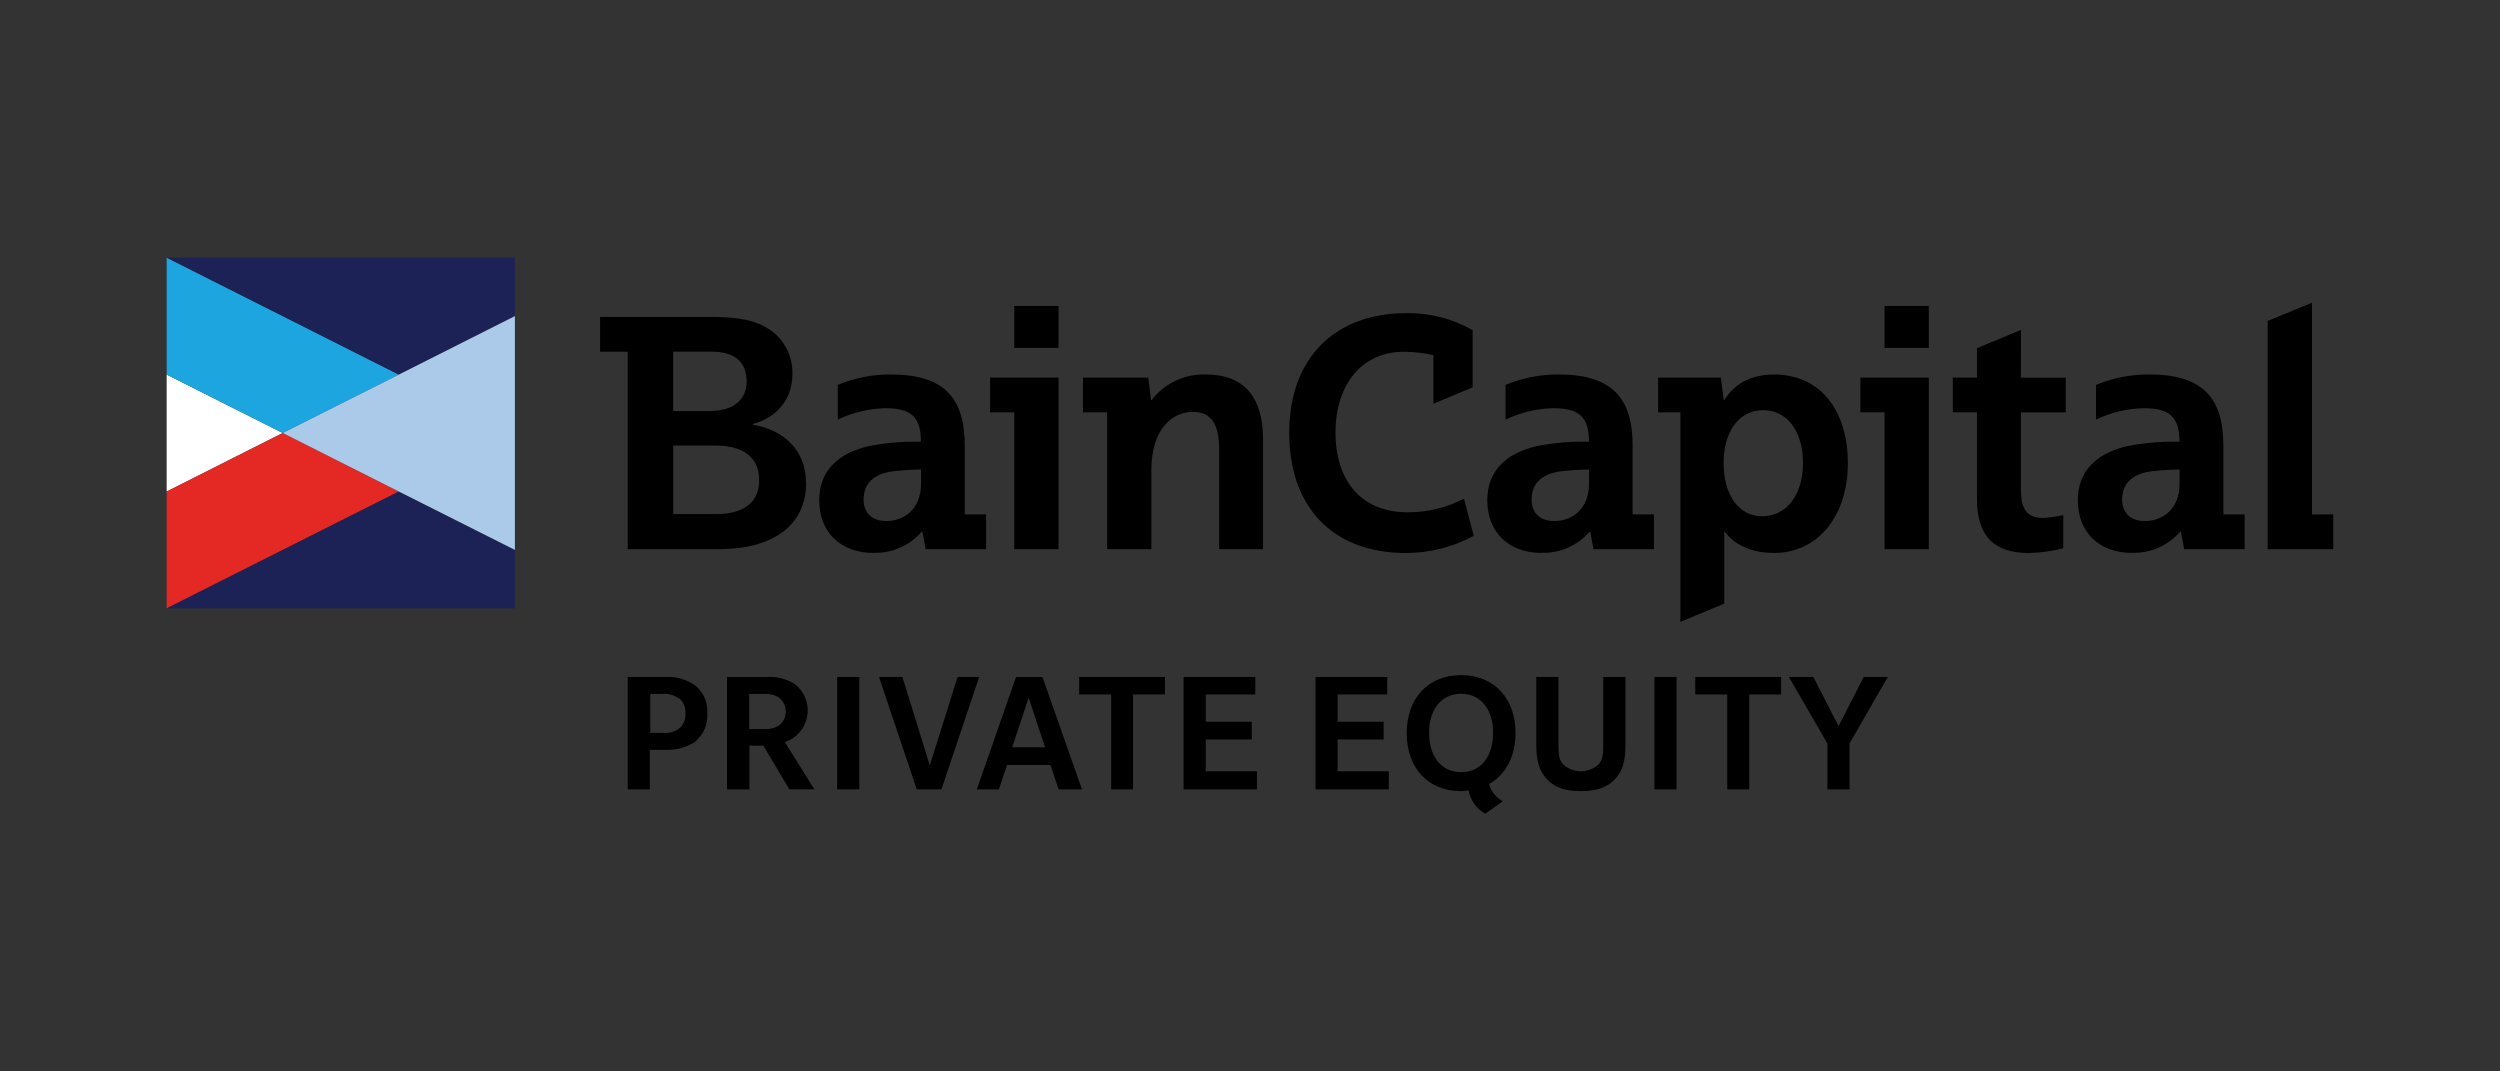
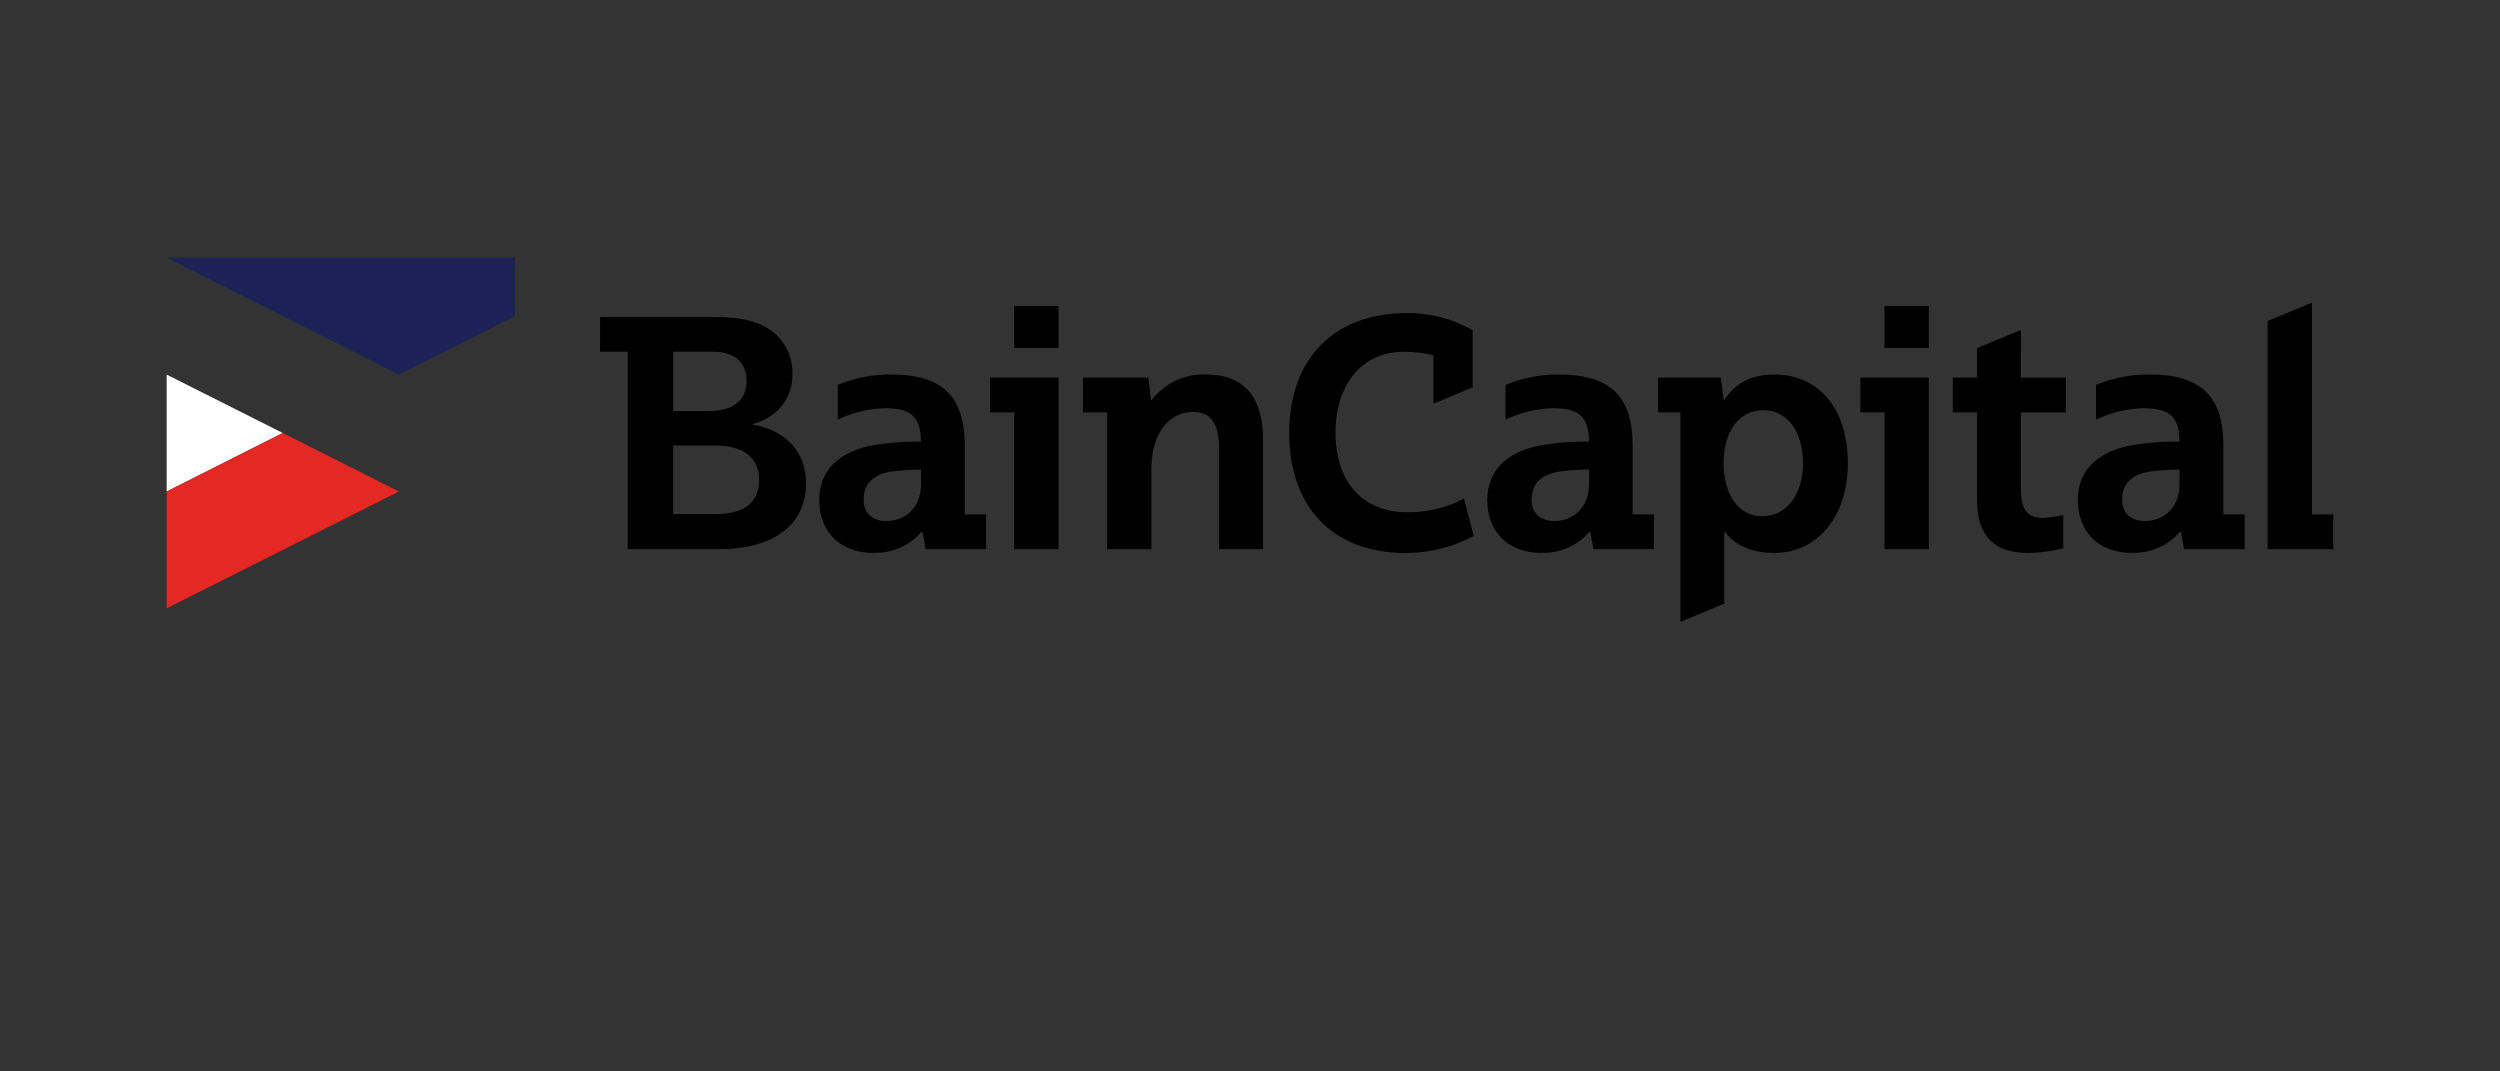
<svg xmlns="http://www.w3.org/2000/svg" width="210" height="90" viewBox="0 0 210 90" fill="none">
  <rect x="0" y="0" width="210" height="90" fill="#333333" stroke="none" />
  <g clip-path="url(#clip0_35_2842)">
    <g style="mix-blend-mode:luminosity">
      <path d="M14 41.287L23.75 36.372L14 31.467V41.287Z" fill="white" />
      <path d="M14 41.287V51.102L33.501 41.287L23.75 36.372L14 41.287Z" fill="#E42823" />
-       <path d="M14 51.102H43.252V46.192L33.501 41.287L14 51.102Z" fill="#1C2156" />
-       <path d="M14 21.642V31.467L23.75 36.372L33.501 31.467L14 21.642Z" fill="#1CA5DE" />
      <path d="M14 21.642L33.501 31.467L43.252 26.552V21.642H14Z" fill="#1C2156" />
-       <path d="M33.501 31.467L23.75 36.372L33.501 41.287L43.251 46.192V36.372V26.552L33.501 31.467Z" fill="#ABCAE9" />
    </g>
    <path d="M183.085 39.441C182.258 39.448 181.432 39.503 180.612 39.604C179.088 39.844 178.26 40.627 178.26 41.967C178.26 43.133 179.027 43.767 180.16 43.767C181.714 43.767 183.085 42.709 183.085 40.637V39.441ZM179.108 46.447C176.31 46.447 174.538 44.693 174.538 42.013C174.538 39.573 176.092 38.085 178.677 37.477C180.125 37.195 181.6 37.07 183.075 37.103C183.075 35.006 182.232 34.29 180.073 34.29C178.685 34.319 177.319 34.645 176.066 35.246V32.331C177.494 31.738 179.026 31.44 180.571 31.457C185.101 31.457 186.762 33.502 186.762 37.43V43.21H188.549V46.13H183.471L183.191 44.657H183.136C182.636 45.236 182.015 45.696 181.318 46.004C180.621 46.311 179.864 46.459 179.103 46.437M133.479 39.441C132.65 39.448 131.823 39.503 131.001 39.604C129.477 39.844 128.654 40.627 128.654 41.967C128.654 43.133 129.416 43.767 130.549 43.767C132.108 43.767 133.474 42.709 133.474 40.637L133.479 39.441ZM129.502 46.447C126.704 46.447 124.932 44.693 124.932 42.013C124.932 39.573 126.486 38.085 129.071 37.477C130.521 37.194 131.997 37.069 133.474 37.103C133.474 35.006 132.631 34.29 130.472 34.29C129.084 34.318 127.718 34.644 126.466 35.246V32.331C127.886 31.741 129.409 31.444 130.945 31.457C135.48 31.457 137.14 33.502 137.14 37.43V43.21H138.928V46.13H133.85L133.58 44.657H133.53C133.03 45.236 132.409 45.695 131.712 46.003C131.015 46.31 130.258 46.459 129.497 46.437M77.368 39.441C76.539 39.448 75.712 39.503 74.889 39.604C73.366 39.844 72.543 40.627 72.543 41.967C72.543 43.133 73.31 43.767 74.442 43.767C76.001 43.767 77.368 42.709 77.368 40.637V39.441ZM73.386 46.447C70.593 46.447 68.816 44.693 68.816 42.013C68.816 39.573 70.37 38.085 72.954 37.477C74.405 37.194 75.881 37.069 77.357 37.103C77.357 35.006 76.514 34.29 74.356 34.29C72.975 34.323 71.616 34.65 70.37 35.252V32.331C71.789 31.741 73.312 31.443 74.849 31.457C79.379 31.457 81.039 33.502 81.039 37.43V43.21H82.832V46.13H77.754L77.479 44.657H77.428C76.929 45.236 76.308 45.695 75.611 46.003C74.913 46.311 74.157 46.459 73.396 46.437M151.451 38.914C151.451 36.234 150.136 34.454 148.105 34.454C146.073 34.454 144.783 36.259 144.783 38.883C144.783 41.594 146.073 43.368 148.023 43.368C150.055 43.368 151.451 41.568 151.451 38.908M155.22 38.908C155.22 43.368 152.68 46.447 149.029 46.447C146.84 46.447 145.545 45.568 144.89 44.668H144.839V50.703L141.152 52.237V34.638H139.278V31.717H144.55L144.788 33.605H144.839C145.312 32.858 146.419 31.457 149.029 31.457C152.848 31.457 155.22 34.403 155.22 38.914M101.348 31.457C100.465 31.418 99.585 31.593 98.783 31.967C97.981 32.341 97.279 32.902 96.737 33.605H96.686L96.452 31.717H90.968V34.638H92.999V46.13H96.716V39.481C96.716 35.901 98.59 34.597 100.195 34.597C101.718 34.597 102.409 35.584 102.409 37.778V46.13H106.096V36.924C106.096 33.318 104.466 31.457 101.327 31.457M118.223 43.031C114.43 43.031 112.185 40.474 112.185 36.316C112.185 32.28 114.425 29.549 117.908 29.549C118.75 29.548 119.588 29.646 120.407 29.84V33.917L123.703 32.536V27.738C122 26.761 120.066 26.266 118.107 26.306C112.282 26.306 108.295 29.917 108.295 36.367C108.295 42.504 111.85 46.453 118.107 46.453C120.091 46.449 122.044 45.956 123.794 45.015L122.977 41.885C121.516 42.647 119.894 43.04 118.249 43.031M194.206 43.215V25.427L190.484 26.961V46.13H195.994V43.21L194.206 43.215ZM63.767 40.295C63.767 38.433 62.422 37.425 60.106 37.425H56.551V43.184H60.136C62.721 43.184 63.773 42.018 63.773 40.295M56.546 34.531H59.553C61.691 34.531 62.716 33.508 62.716 32.06C62.716 30.388 61.701 29.539 59.766 29.539H56.546V34.531ZM67.719 40.504C67.719 44.248 64.793 46.13 60.395 46.13H52.727V29.544H50.406V26.623H59.735C62.239 26.623 63.529 26.966 64.529 27.605C65.174 28.009 65.702 28.578 66.059 29.253C66.415 29.929 66.588 30.687 66.561 31.451C66.561 33.497 65.296 35.062 63.245 35.615V35.671C66.012 36.147 67.698 37.978 67.698 40.499M156.271 34.638H158.302V46.13H162.02V31.717H156.271V34.638ZM158.302 29.227H162.02V25.698H158.302V29.227ZM83.167 34.638H85.198V46.13H88.916V31.717H83.167V34.638ZM85.198 29.227H88.916V25.698H85.198V29.227ZM169.754 31.723H173.522V34.643H169.754V40.985C169.754 42.576 170.094 43.507 171.628 43.507C172.196 43.476 172.76 43.396 173.314 43.266V46.054C172.367 46.296 171.396 46.43 170.419 46.453C167.519 46.453 166.067 45.046 166.067 41.941V34.638H164.036V31.717H166.067V29.247L169.759 27.713L169.754 31.723Z" fill="black" />
-     <path fill-rule="evenodd" clip-rule="evenodd" d="M120.043 61.561C120.043 59.658 121.018 58.278 122.735 58.278C124.446 58.278 125.421 59.664 125.421 61.561C125.421 63.459 124.466 64.86 122.735 64.86C121.003 64.86 120.043 63.464 120.043 61.561ZM125.511 66.697C125.313 66.449 125.166 66.164 125.081 65.857H125.061C125.548 65.638 127.305 64.477 127.305 61.577C127.305 58.676 125.523 56.712 122.735 56.712C119.947 56.712 118.164 58.661 118.164 61.577C118.164 64.492 119.926 66.456 122.735 66.456C122.944 66.458 123.152 66.432 123.354 66.379C123.432 66.792 123.598 67.183 123.841 67.525C124.084 67.866 124.398 68.151 124.761 68.358L126.234 67.3C125.955 67.15 125.709 66.945 125.511 66.697ZM56.962 58.63C56.574 58.366 56.108 58.245 55.642 58.288H54.626V61.561H55.642C56.119 61.614 56.6 61.498 57.003 61.234C57.2 61.082 57.356 60.882 57.457 60.653C57.557 60.424 57.598 60.174 57.576 59.924C57.599 59.677 57.557 59.429 57.457 59.202C57.356 58.976 57.2 58.779 57.003 58.63H56.962ZM58.435 62.287C57.7 62.772 56.834 63.017 55.956 62.988H54.585V66.307H52.727V56.861H55.916C56.797 56.821 57.666 57.07 58.394 57.572C58.74 57.851 59.014 58.212 59.191 58.621C59.368 59.032 59.443 59.479 59.41 59.924C59.444 60.372 59.37 60.821 59.193 61.233C59.016 61.644 58.742 62.006 58.394 62.287H58.435ZM65.443 58.605C65.087 58.374 64.667 58.265 64.244 58.293H62.934V61.239H64.234C64.662 61.268 65.087 61.159 65.448 60.927C65.622 60.789 65.763 60.613 65.86 60.412C65.957 60.212 66.007 59.991 66.007 59.768C66.007 59.545 65.957 59.325 65.86 59.124C65.763 58.923 65.622 58.748 65.448 58.61L65.443 58.605ZM66.306 66.307L64.122 62.635H62.954V66.307H61.07V56.866H64.453C65.287 56.815 66.115 57.037 66.814 57.5C67.204 57.816 67.501 58.232 67.675 58.705C67.849 59.177 67.893 59.688 67.802 60.184C67.71 60.679 67.488 61.14 67.158 61.519C66.827 61.897 66.401 62.179 65.925 62.333L68.409 66.302L66.306 66.307ZM70.32 56.861V66.308H72.184V61.587V56.861H70.32ZM79.082 66.308H77.01L73.836 56.861H75.801L78.102 64.298L80.438 56.861H82.256L79.082 66.308ZM85.022 62.768L86.408 58.605L87.784 62.768H85.022ZM88.241 64.261L88.922 66.307H90.887L87.566 56.866H85.347L82.051 66.307H83.909L84.59 64.261H88.241ZM95.178 58.334V66.308H93.335V58.334H90.648V56.861H97.855V58.334H95.178ZM99.422 56.861V66.308H105.582V64.789H101.281V62.114H105.15V60.625H101.281V58.334H105.445V56.861H99.422ZM110.504 66.308V56.861H116.527V58.334H112.363V60.625H116.227V62.114H112.363V64.789H116.659V66.308H110.504ZM134.674 56.861H136.538V62.559C136.538 63.822 136.345 64.686 135.71 65.397C135.075 66.108 134.186 66.456 132.8 66.456C131.413 66.456 130.515 66.113 129.89 65.397C129.265 64.681 129.047 63.837 129.047 62.574V56.861H130.911V62.661C130.911 63.479 130.997 63.853 131.292 64.195C131.698 64.577 132.234 64.789 132.79 64.789C133.346 64.789 133.881 64.577 134.288 64.195C134.582 63.837 134.674 63.469 134.674 62.661V56.861ZM138.973 56.861V66.308H140.831V61.587V56.861H138.973ZM146.937 58.334V66.308H145.089V58.334H142.402V56.861H149.614V58.334H146.937ZM155.359 66.308V62.456L158.579 56.861H156.553L154.44 60.993L152.317 56.861H150.266L153.501 62.456V66.308H155.359Z" fill="black" />
  </g>
  <defs>
    <clipPath id="clip0_35_2842">
      <rect width="182" height="46.717" fill="white" transform="translate(14 21.642)" />
    </clipPath>
  </defs>
</svg>